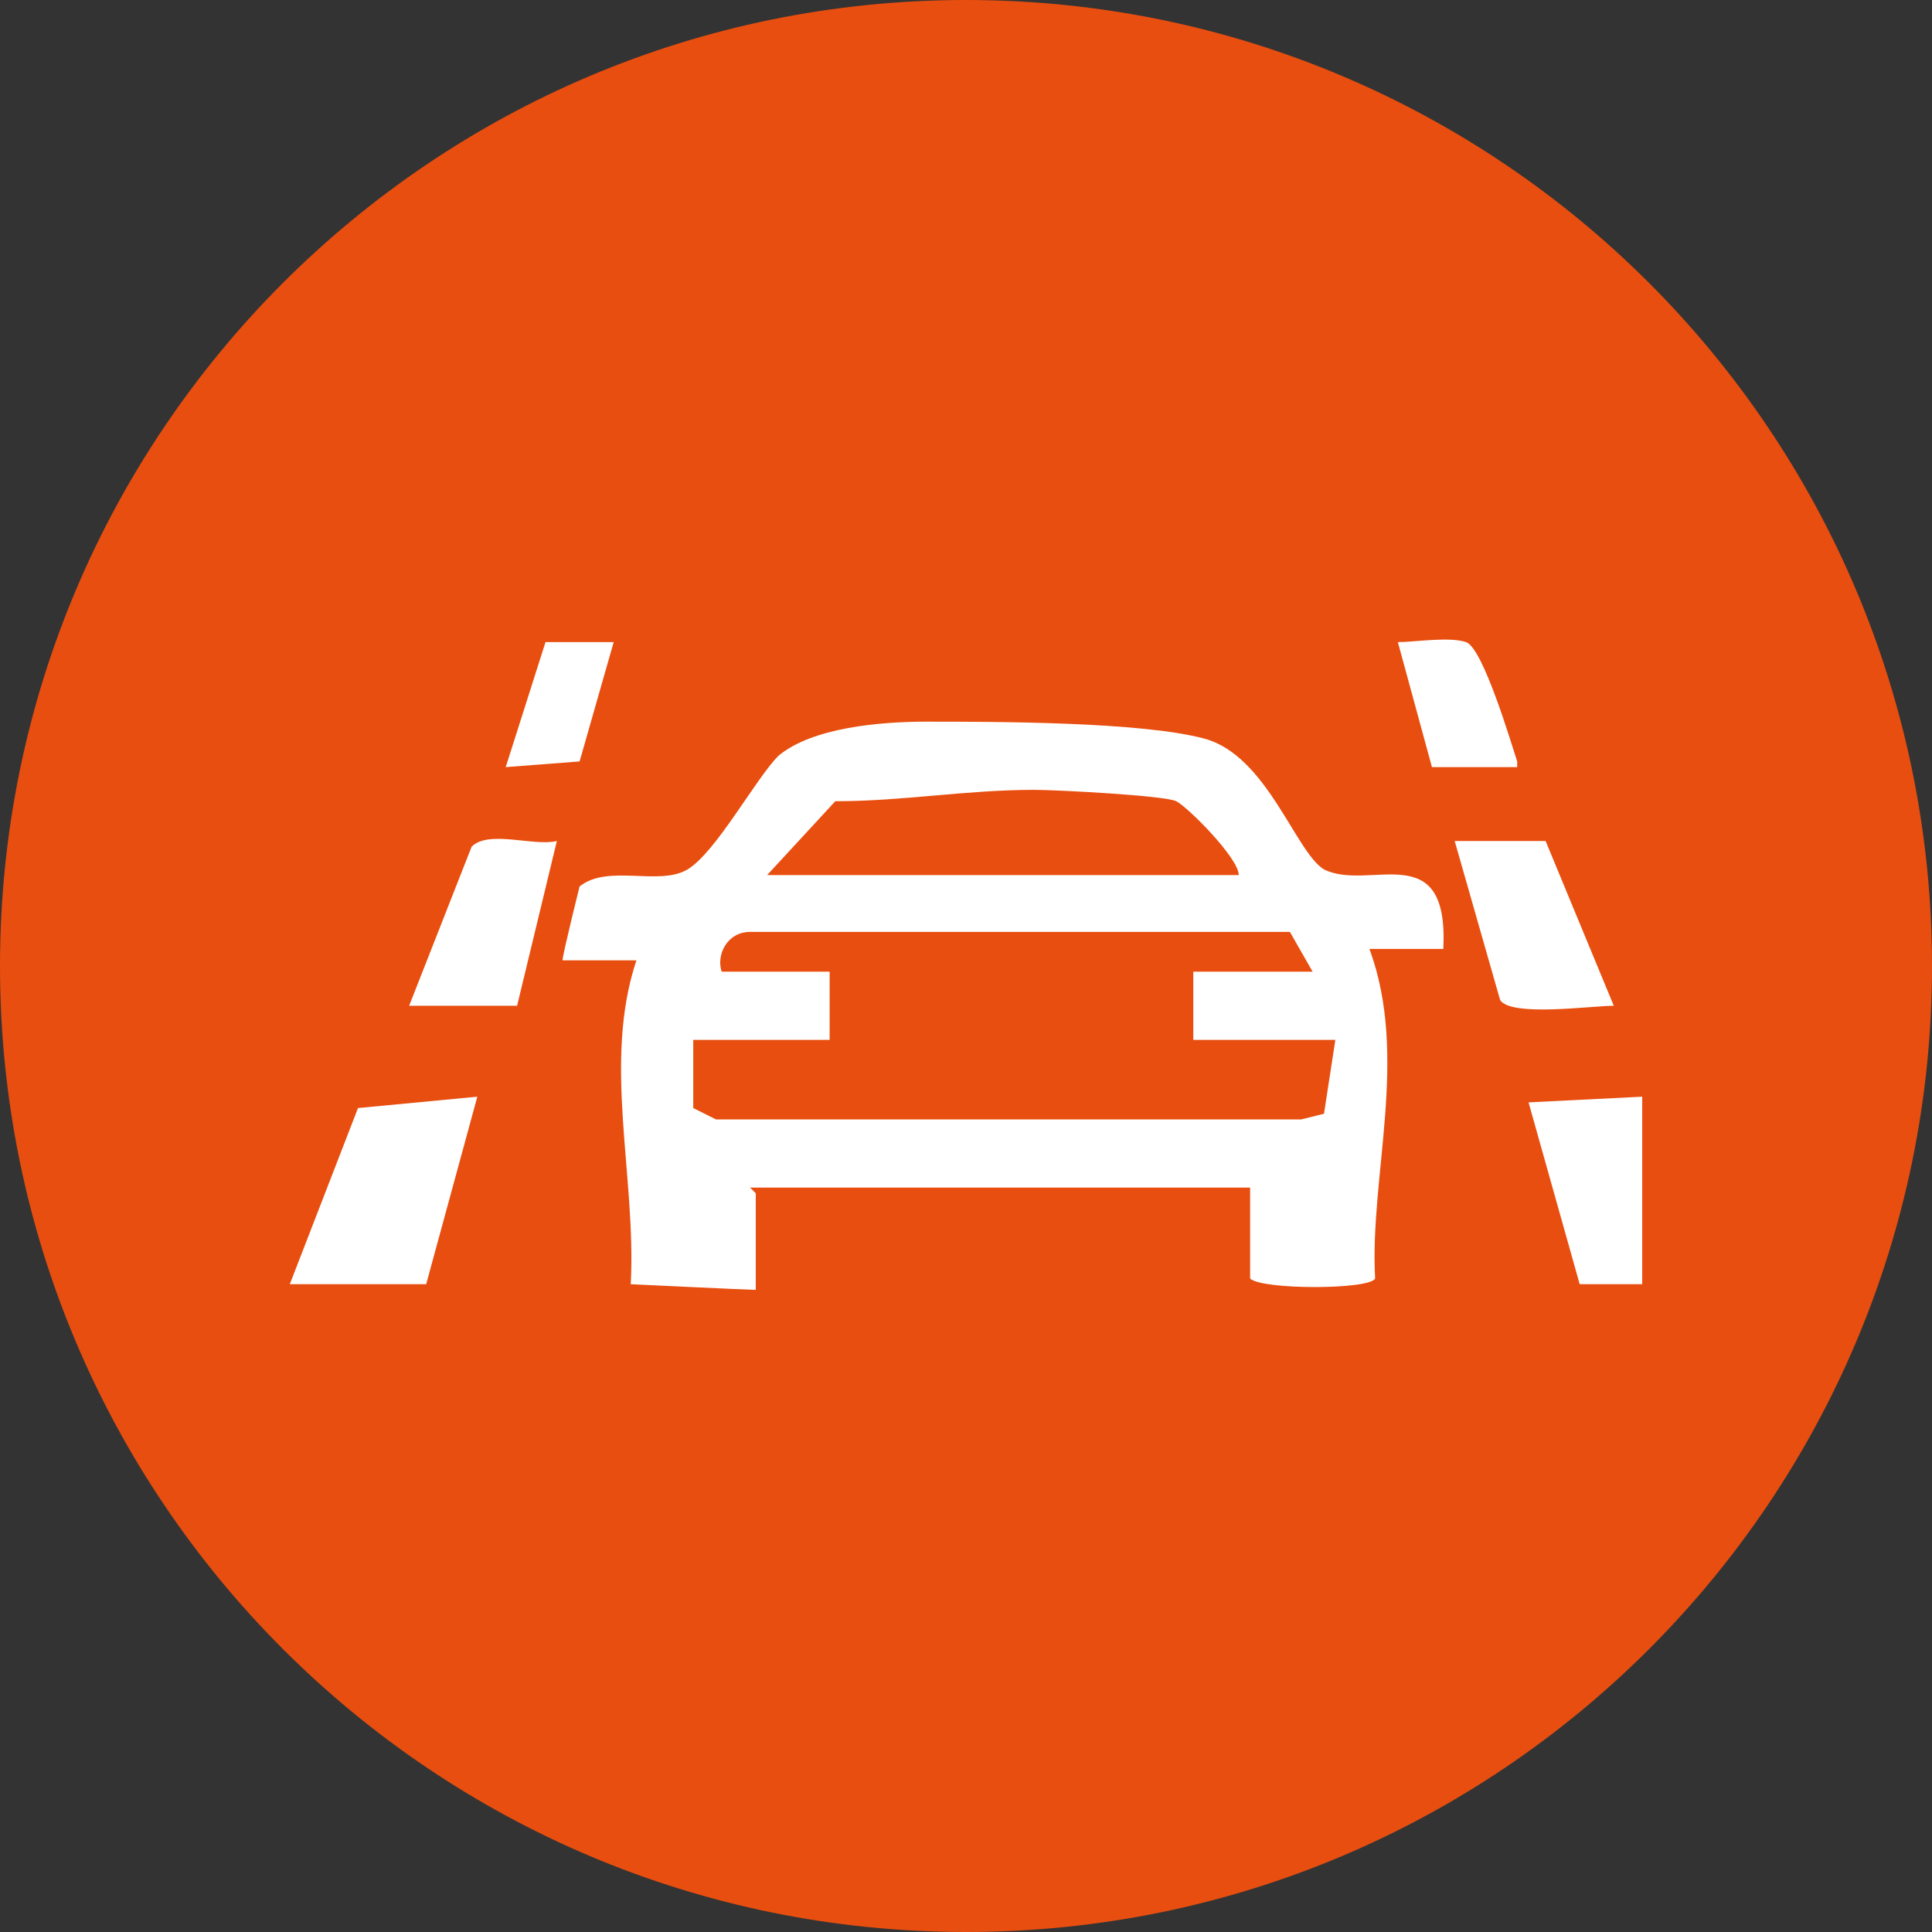
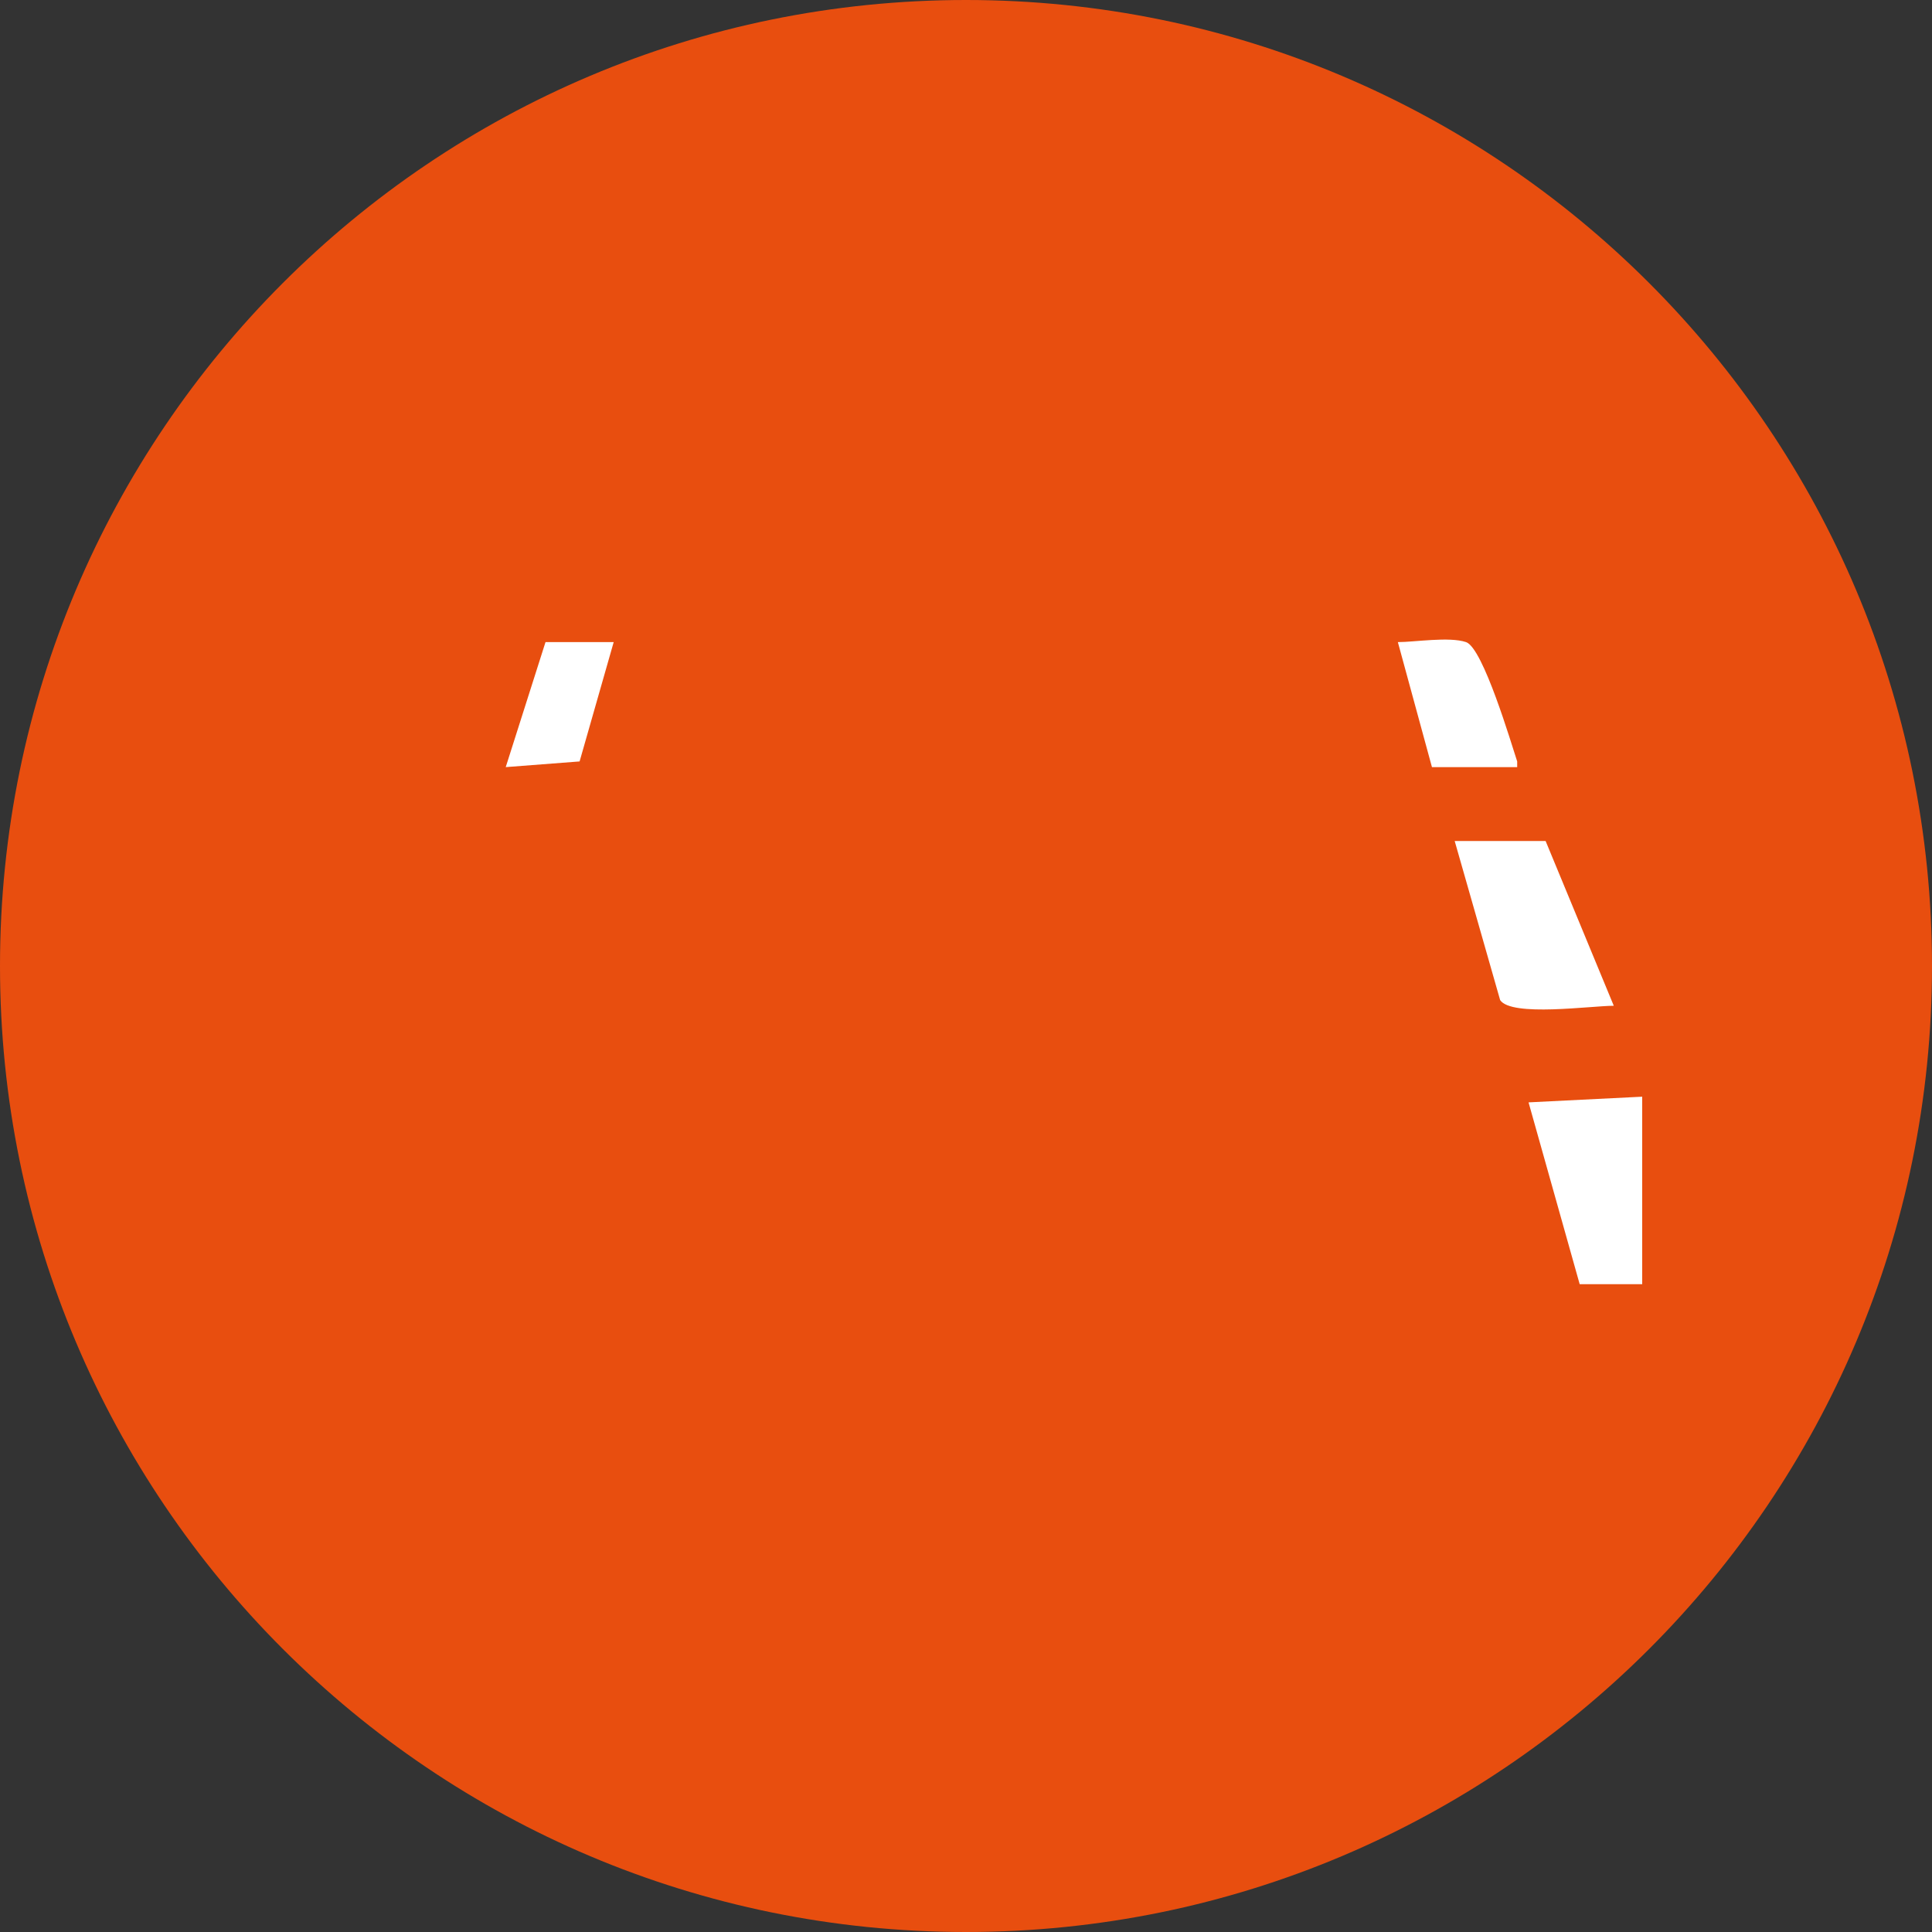
<svg xmlns="http://www.w3.org/2000/svg" width="34" height="34" viewBox="0 0 34 34" fill="none">
  <rect x="0" y="0" width="34" height="34" fill="#333333" stroke="none" />
  <path d="M17 34C26.389 34 34 26.389 34 17C34 7.611 26.389 0 17 0C7.611 0 0 7.611 0 17C0 26.389 7.611 34 17 34Z" fill="#E84E0F" />
-   <path d="M13.3 21V22.7C13.2 22.7 11.1 22.6 11.1 22.6C11.2 20.7 10.6 18.7 11.2 16.9H9.9C9.9 16.8 10.2 15.6 10.2 15.6C10.7 15.2 11.6 15.6 12.1 15.3C12.6 15 13.3 13.7 13.7 13.3C14.3 12.8 15.5 12.7 16.3 12.7C17.5 12.7 20.1 12.7 21.2 13C22.3 13.3 22.8 15 23.3 15.3C24.1 15.7 25.5 14.7 25.4 16.7H24.1C24.8 18.6 24.1 20.7 24.2 22.5C24.1 22.7 22.2 22.7 22 22.5V20.9H13.2L13.3 21ZM21.8 15.4C21.8 15.1 20.9 14.2 20.7 14.1C20.5 14 18.6 13.9 18.2 13.9C17 13.9 15.9 14.1 14.7 14.1L13.5 15.4H21.7H21.8ZM14.5 18.3H12.2V19.5L12.6 19.7H22.9L23.3 19.6L23.5 18.3H21V17.1H23.1L22.7 16.4H13.2C12.8 16.4 12.6 16.8 12.7 17.1H14.6V18.3H14.5Z" fill="white" />
-   <path d="M5.1 22.6L6.3 19.5L8.4 19.3L7.5 22.6H5.1Z" fill="white" />
  <path d="M27.2 14.8L28.4 17.7C28 17.7 26.6 17.9 26.4 17.6L25.6 14.8H27.2Z" fill="white" />
-   <path d="M9.8 14.8L9.1 17.7H7.2L8.3 14.9C8.6 14.6 9.4 14.9 9.8 14.8Z" fill="white" />
  <path d="M28.9 19.3V22.6H27.8L26.9 19.4L28.9 19.3Z" fill="white" />
  <path d="M26.7 13.5H25.2L24.6 11.3C24.9 11.3 25.5 11.2 25.8 11.3C26.1 11.4 26.6 13.1 26.7 13.4V13.5Z" fill="white" />
  <path d="M10.8 11.3L10.2 13.4L8.9 13.5L9.6 11.3H10.8Z" fill="white" />
</svg>